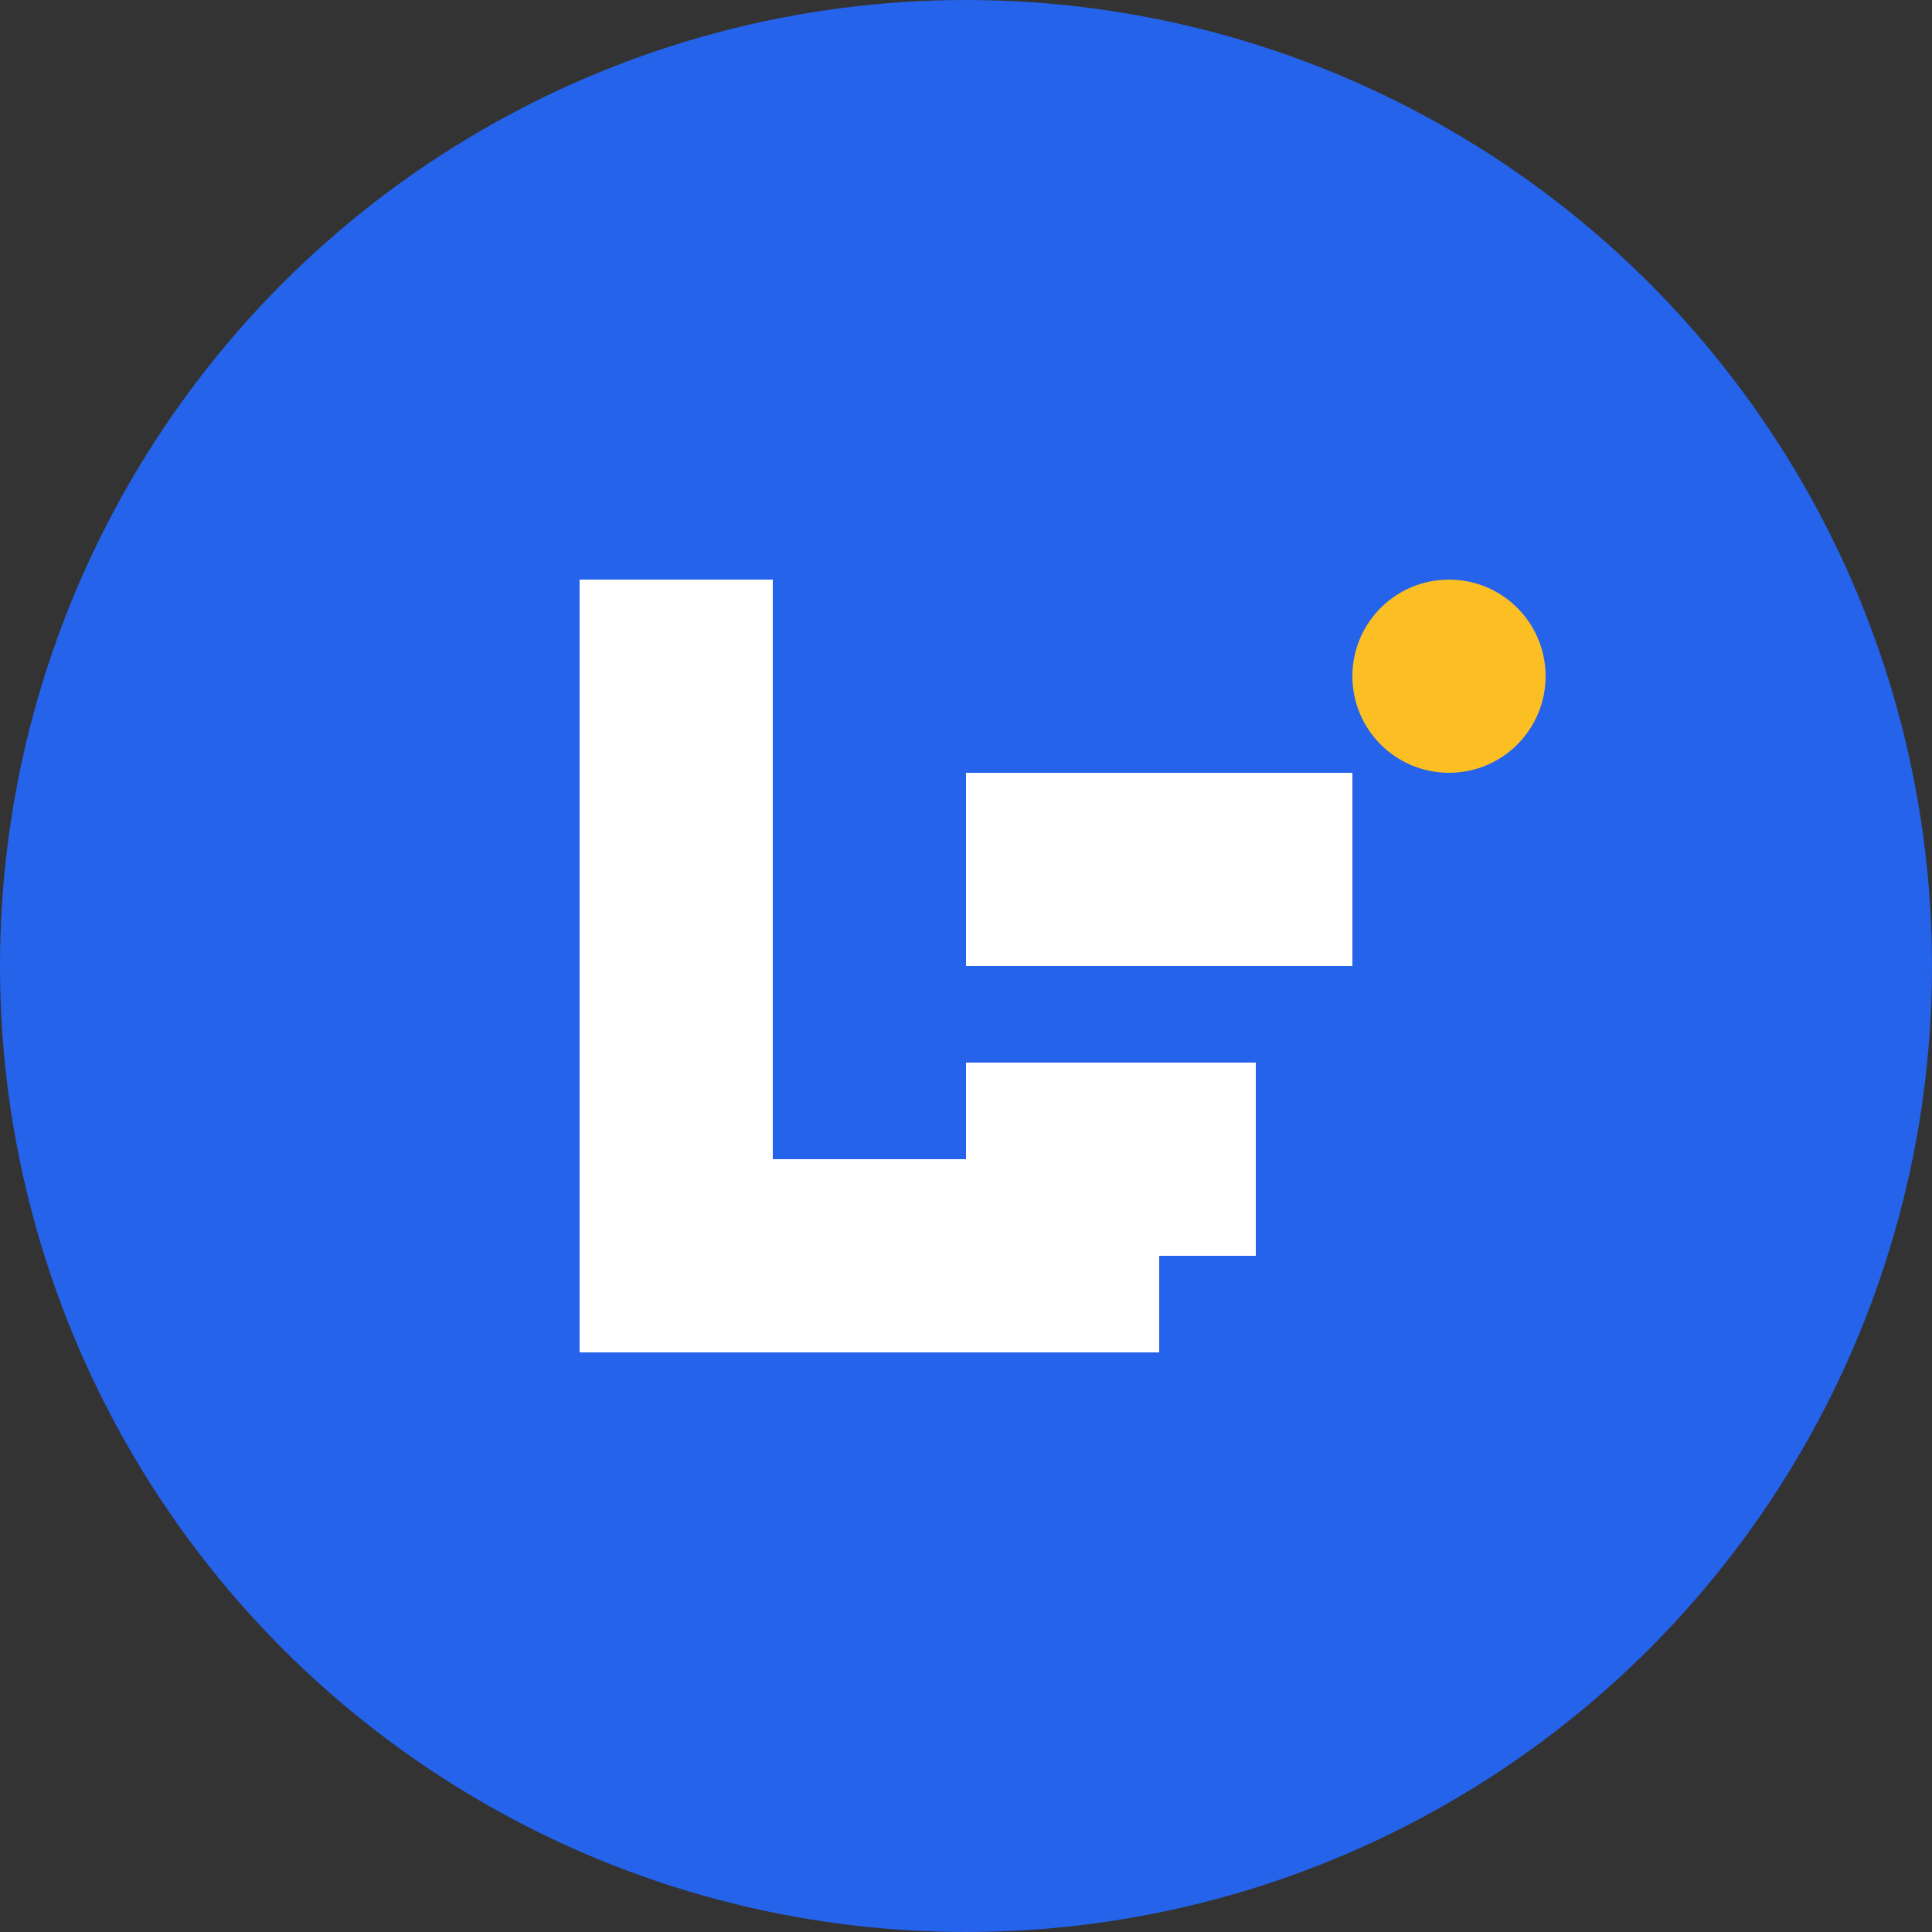
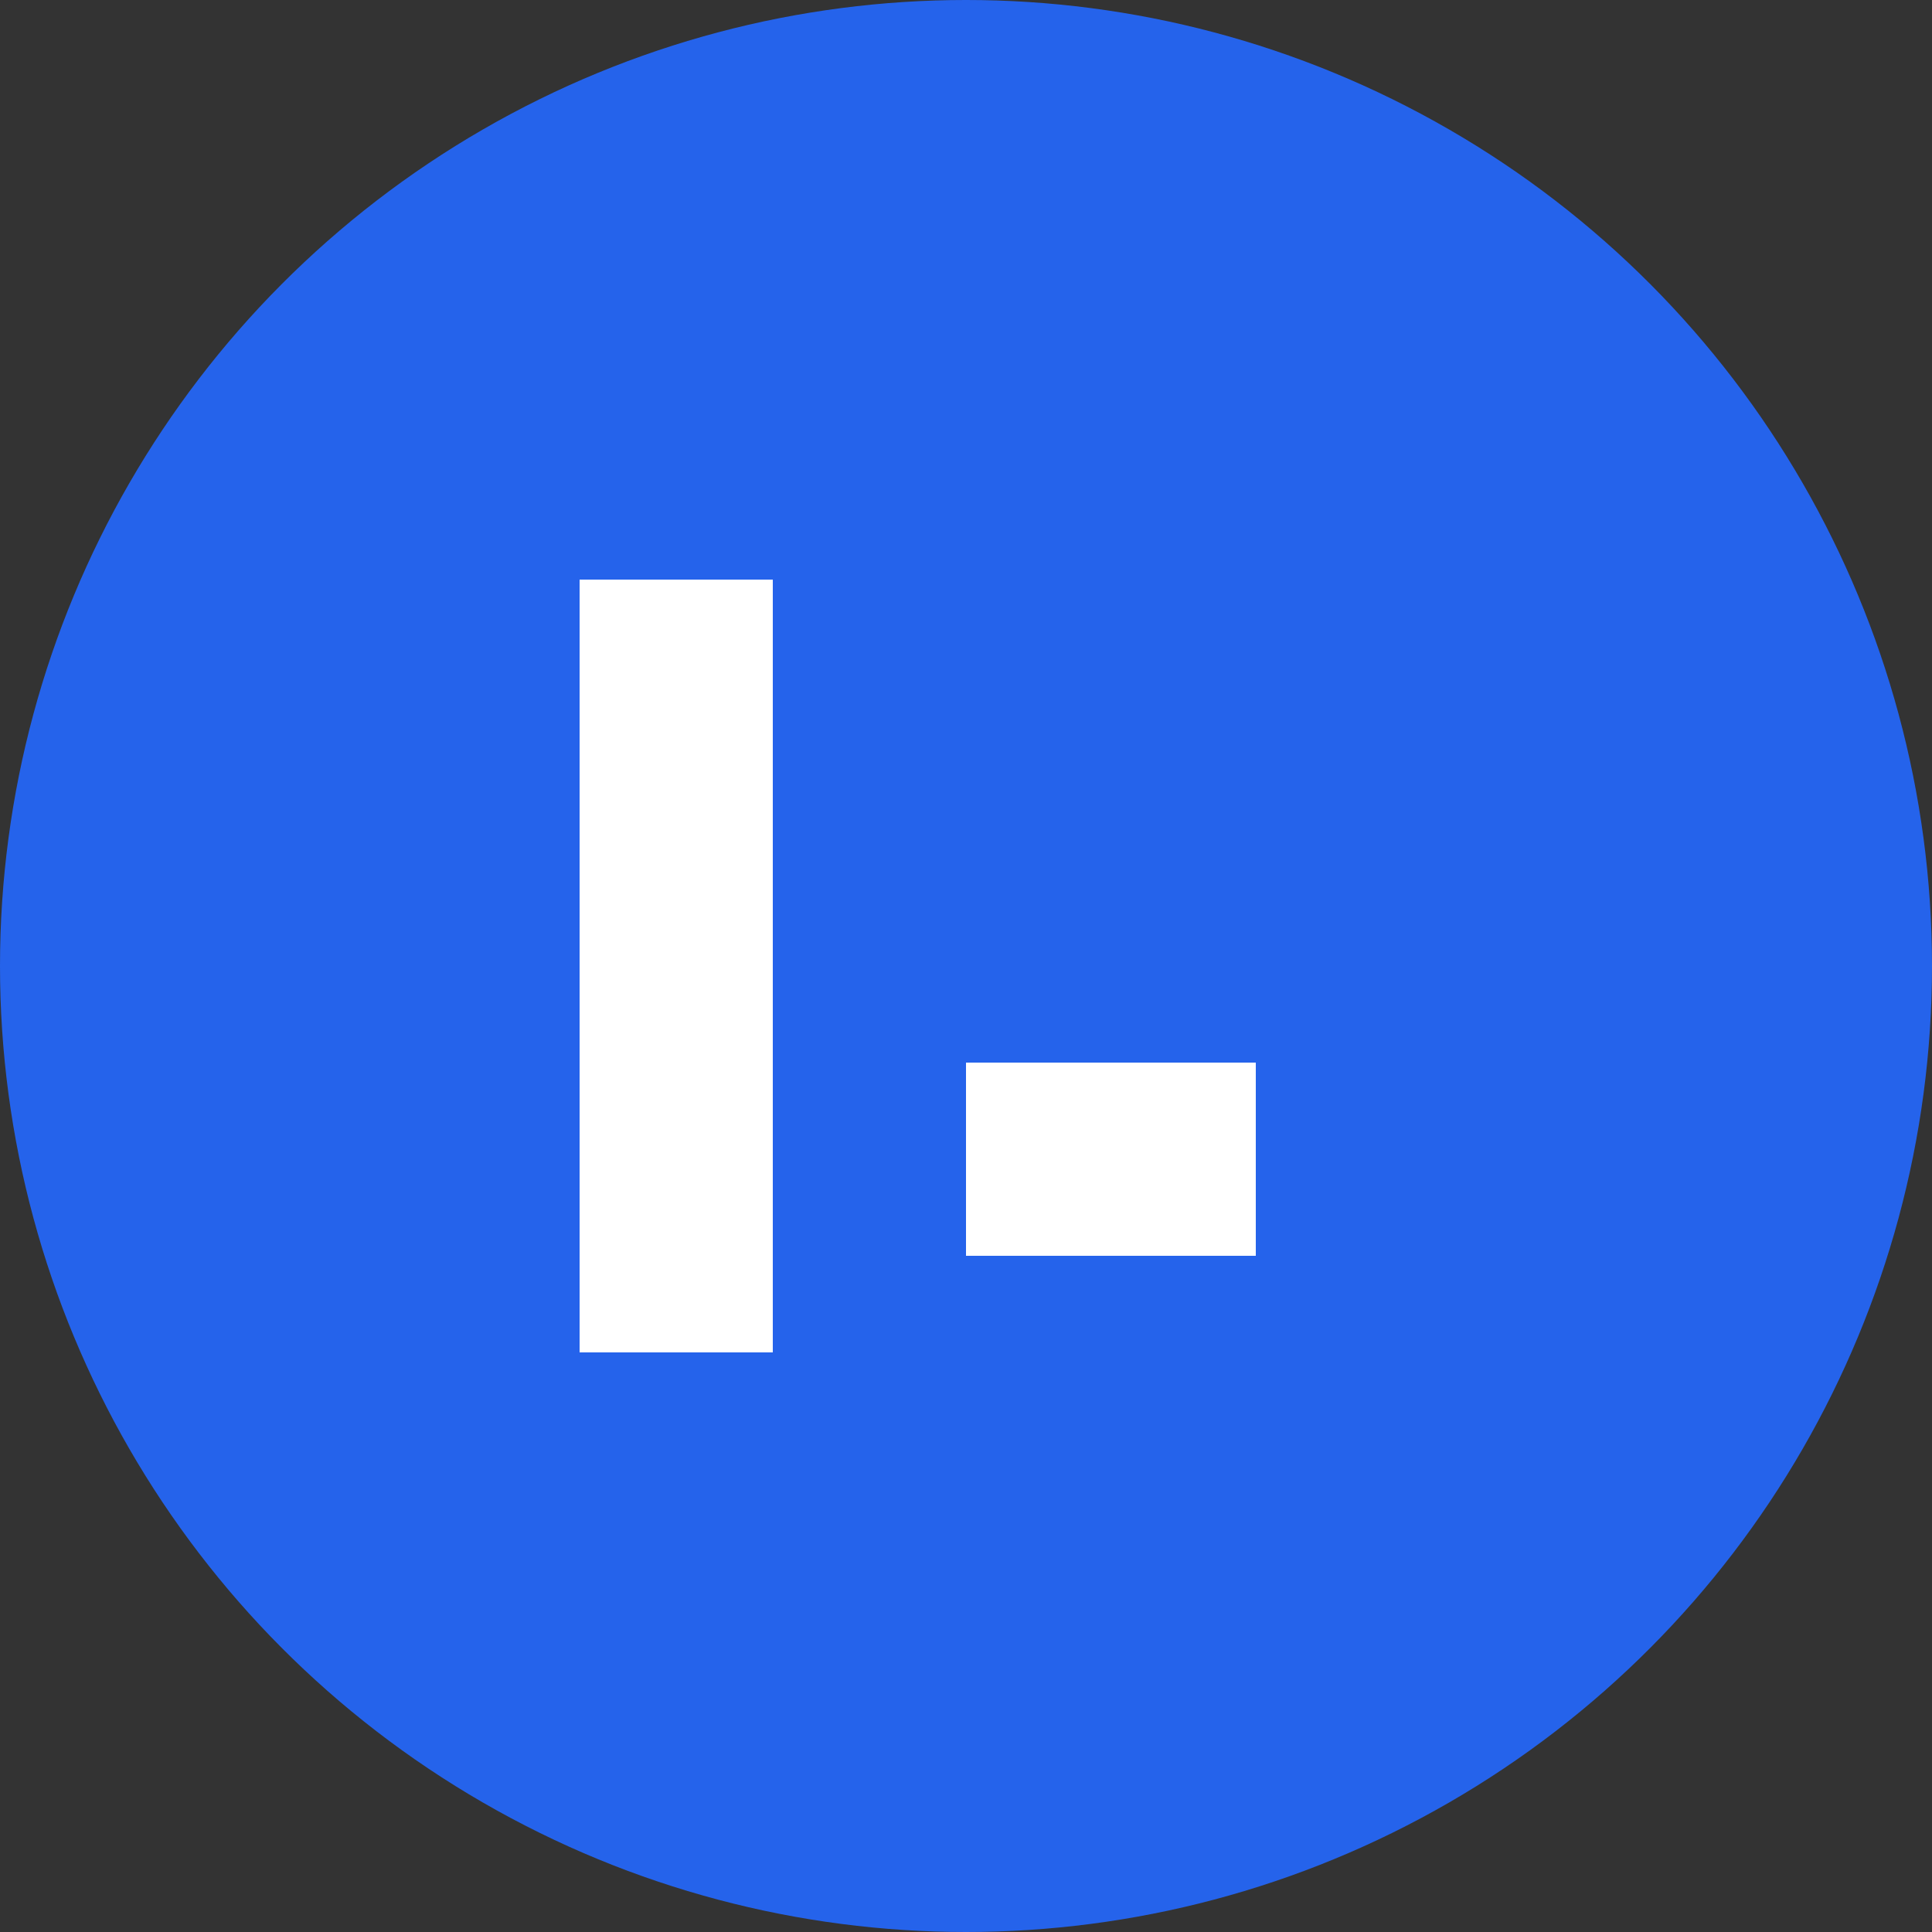
<svg xmlns="http://www.w3.org/2000/svg" width="40" height="40" viewBox="0 0 40 40" fill="none">
  <rect x="0" y="0" width="40" height="40" fill="#333333" stroke="none" />
  <circle cx="20" cy="20" r="20" fill="#2563eb" />
-   <path d="M12 28V12h4v12h8v4H12z" fill="white" />
-   <path d="M20 16h8v4h-8z" fill="white" />
+   <path d="M12 28V12h4v12v4H12z" fill="white" />
  <path d="M20 22h6v4h-6z" fill="white" />
-   <circle cx="30" cy="14" r="2" fill="#fbbf24" />
</svg>